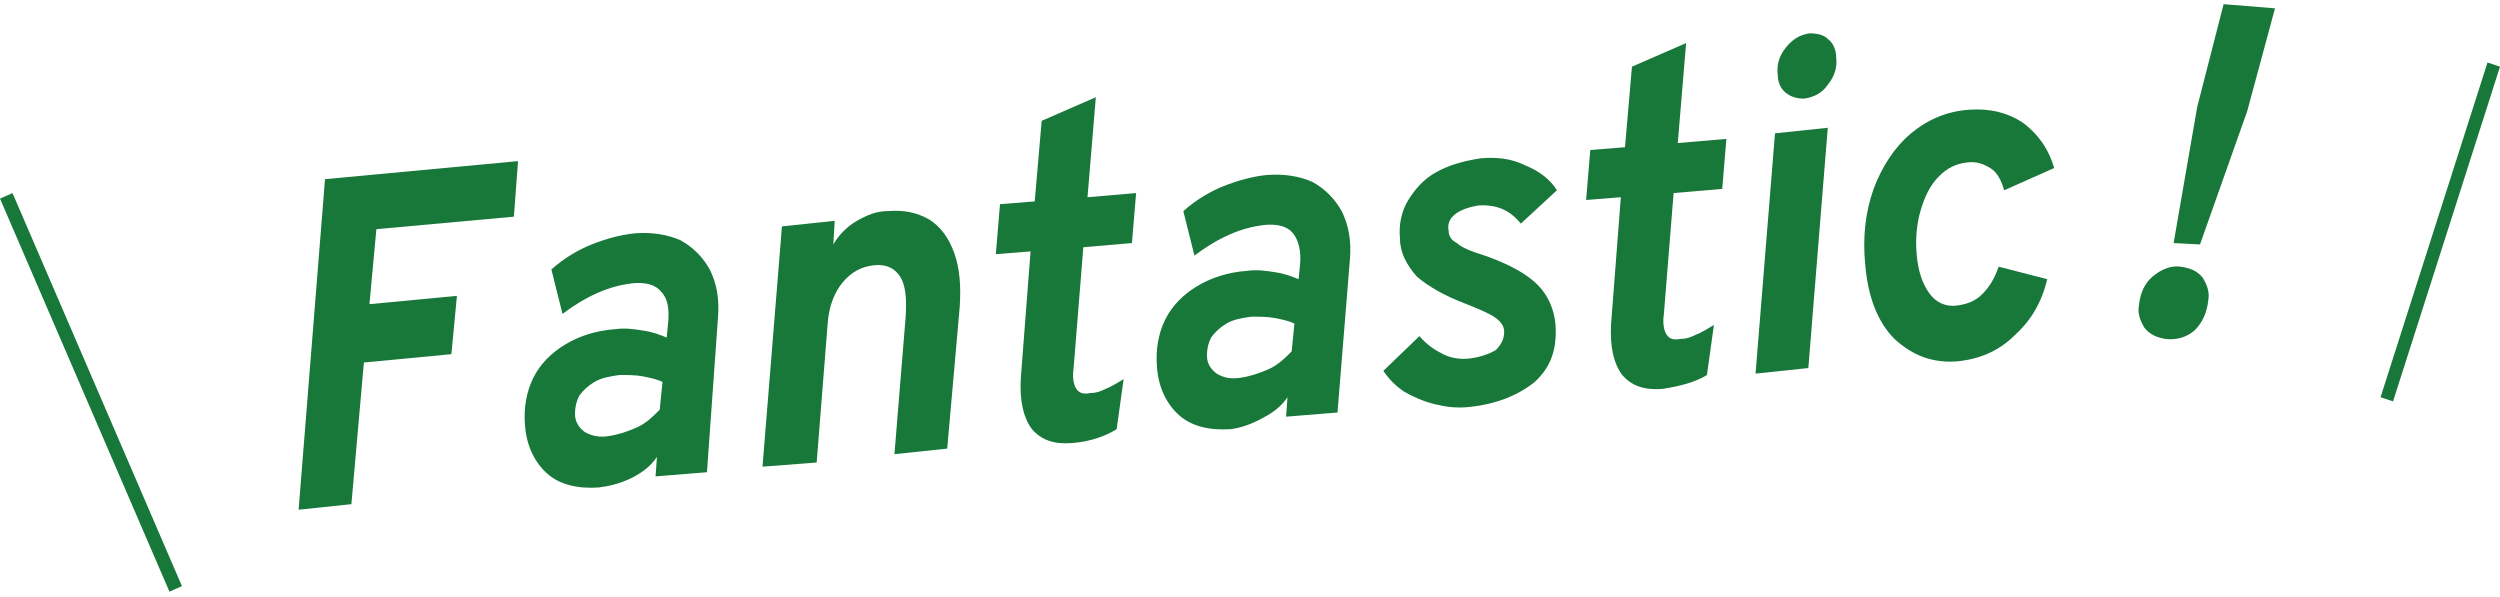
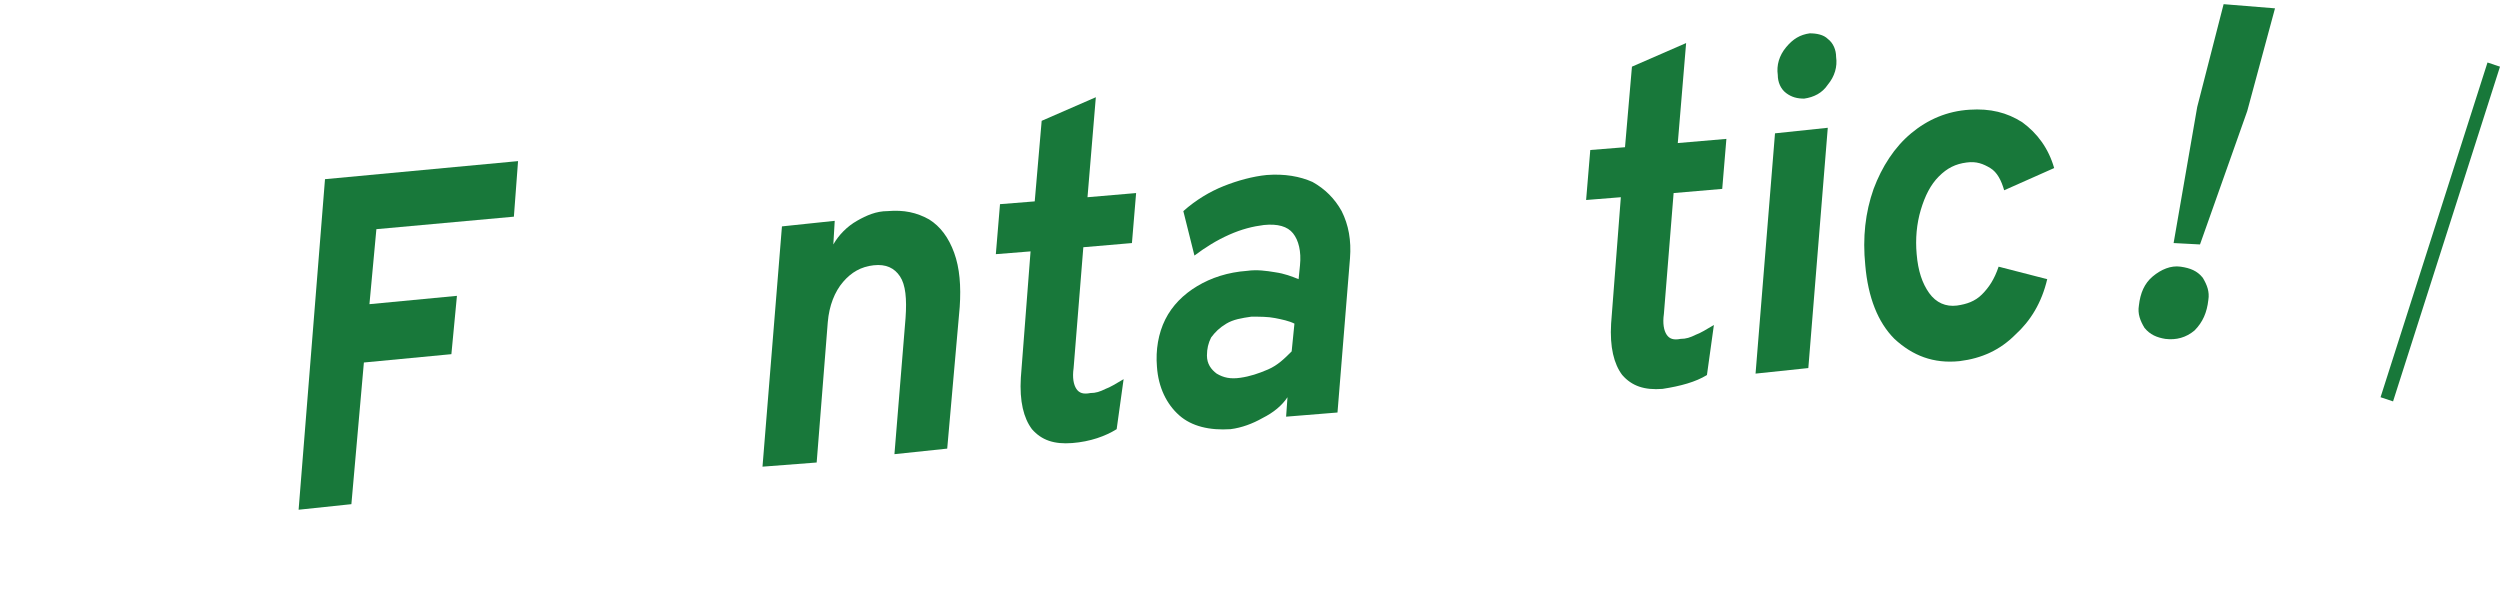
<svg xmlns="http://www.w3.org/2000/svg" version="1.1" id="レイヤー_1" x="0px" y="0px" viewBox="0 0 180 43" style="enable-background:new 0 0 180 43;" xml:space="preserve">
  <style type="text/css">
	.st0{fill:#18783A;}
</style>
  <g>
    <g>
      <path class="st0" d="M21.5,36.7l1.9-23.8l13.9-1.3l-0.3,4l-9.9,0.9l-0.5,5.4l6.3-0.6l-0.4,4.2l-6.3,0.6l-0.9,10.2L21.5,36.7z" />
-       <path class="st0" d="M43.1,35.1c-1.5,0.1-2.8-0.2-3.7-1c-0.9-0.8-1.5-2-1.6-3.5c-0.1-1.2,0.1-2.4,0.6-3.4c0.5-1,1.3-1.8,2.3-2.4    c1-0.6,2.2-1,3.6-1.1c0.7-0.1,1.4,0,2,0.1c0.7,0.1,1.2,0.3,1.7,0.5l0.1-1c0.1-1,0-1.8-0.5-2.3c-0.4-0.5-1.1-0.7-2.1-0.6    c-0.8,0.1-1.6,0.3-2.5,0.7c-0.9,0.4-1.7,0.9-2.5,1.5l-0.8-3.2c0.9-0.8,1.9-1.4,2.9-1.8c1-0.4,2.1-0.7,3.1-0.8    c1.3-0.1,2.4,0.1,3.3,0.5c0.9,0.5,1.6,1.2,2.1,2.1c0.5,1,0.7,2.1,0.6,3.4L50.9,34l-3.7,0.3l0.1-1.4c-0.4,0.6-1,1.1-1.8,1.5    C44.7,34.8,43.9,35,43.1,35.1z M43.8,31.4c0.7-0.1,1.3-0.3,2-0.6c0.7-0.3,1.2-0.8,1.7-1.3l0.2-2c-0.4-0.2-0.9-0.3-1.4-0.4    c-0.5-0.1-1.1-0.1-1.7-0.1c-0.7,0.1-1.3,0.2-1.8,0.5c-0.5,0.3-0.8,0.6-1.1,1c-0.2,0.4-0.3,0.8-0.3,1.3c0,0.6,0.3,1,0.7,1.3    C42.6,31.4,43.2,31.5,43.8,31.4z" />
      <path class="st0" d="M54.9,33.6l1.4-17.3l3.8-0.4L60,17.6c0.4-0.7,1-1.3,1.7-1.7c0.7-0.4,1.4-0.7,2.2-0.7c1.2-0.1,2.1,0.1,3,0.6    c0.8,0.5,1.4,1.3,1.8,2.4c0.4,1.1,0.5,2.4,0.4,3.9l-0.9,10.2l-3.8,0.4l0.8-9.8c0.1-1.4,0-2.4-0.4-3c-0.4-0.6-1-0.9-1.9-0.8    c-0.9,0.1-1.6,0.5-2.2,1.2c-0.6,0.7-1,1.7-1.1,2.9l-0.8,10.1L54.9,33.6z" />
      <path class="st0" d="M77.2,31.9c-1.3,0.1-2.2-0.2-2.9-1c-0.6-0.8-0.9-2-0.8-3.7l0.7-9.1l-2.5,0.2l0.3-3.6l2.5-0.2l0.5-5.8L78.9,7    l-0.6,7.2l3.5-0.3l-0.3,3.6l-3.5,0.3l-0.7,8.7c-0.1,0.7,0,1.2,0.2,1.5c0.2,0.3,0.5,0.4,1,0.3c0.4,0,0.7-0.1,1.1-0.3    c0.3-0.1,0.8-0.4,1.3-0.7l-0.5,3.6C79.6,31.4,78.5,31.8,77.2,31.9z" />
      <path class="st0" d="M88.6,30.9c-1.5,0.1-2.8-0.2-3.7-1c-0.9-0.8-1.5-2-1.6-3.5c-0.1-1.2,0.1-2.4,0.6-3.4c0.5-1,1.3-1.8,2.3-2.4    c1-0.6,2.2-1,3.6-1.1c0.7-0.1,1.4,0,2,0.1c0.7,0.1,1.2,0.3,1.7,0.5l0.1-1c0.1-1-0.1-1.8-0.5-2.3c-0.4-0.5-1.1-0.7-2.1-0.6    c-0.8,0.1-1.6,0.3-2.5,0.7c-0.9,0.4-1.7,0.9-2.5,1.5l-0.8-3.2c0.9-0.8,1.9-1.4,2.9-1.8c1-0.4,2.1-0.7,3.1-0.8    c1.3-0.1,2.4,0.1,3.3,0.5c0.9,0.5,1.6,1.2,2.1,2.1c0.5,1,0.7,2.1,0.6,3.4l-0.9,11.1l-3.7,0.3l0.1-1.4c-0.4,0.6-1,1.1-1.8,1.5    C90.2,30.5,89.4,30.8,88.6,30.9z M89.3,27.2c0.7-0.1,1.3-0.3,2-0.6c0.7-0.3,1.2-0.8,1.7-1.3l0.2-2c-0.4-0.2-0.9-0.3-1.4-0.4    c-0.5-0.1-1.1-0.1-1.7-0.1c-0.7,0.1-1.3,0.2-1.8,0.5c-0.5,0.3-0.8,0.6-1.1,1c-0.2,0.4-0.3,0.8-0.3,1.3c0,0.6,0.3,1,0.7,1.3    C88.1,27.2,88.6,27.3,89.3,27.2z" />
-       <path class="st0" d="M105.8,29.3c-0.9,0.1-1.7,0-2.5-0.2c-0.8-0.2-1.5-0.5-2.2-0.9c-0.6-0.4-1.1-0.9-1.5-1.5l2.6-2.5    c0.5,0.6,1.1,1,1.7,1.3s1.3,0.4,2,0.3c0.7-0.1,1.3-0.3,1.8-0.6c0.4-0.4,0.6-0.8,0.6-1.3c0-0.4-0.2-0.7-0.6-1    c-0.4-0.3-1.1-0.6-2.1-1c-1.6-0.6-2.8-1.3-3.6-2c-0.7-0.8-1.2-1.7-1.2-2.7c-0.1-1,0.1-2,0.6-2.8c0.5-0.8,1.1-1.5,2-2    c0.9-0.5,1.9-0.8,3.2-1c1.1-0.1,2.2,0,3.2,0.5c1,0.4,1.8,1,2.3,1.8l-2.6,2.4c-0.8-1-1.8-1.4-3.1-1.3c-0.6,0.1-1.2,0.3-1.6,0.6    c-0.4,0.3-0.6,0.7-0.5,1.2c0,0.4,0.2,0.7,0.6,0.9c0.3,0.3,1,0.6,2,0.9c1.7,0.6,3,1.3,3.8,2.1c0.8,0.8,1.2,1.8,1.3,2.9    c0.1,1.7-0.3,3-1.5,4.1C109.4,28.4,107.8,29.1,105.8,29.3z" />
      <path class="st0" d="M119.7,28c-1.3,0.1-2.2-0.2-2.9-1c-0.6-0.8-0.9-2-0.8-3.7l0.7-9.1l-2.5,0.2l0.3-3.6l2.5-0.2l0.5-5.8l3.9-1.7    l-0.6,7.2l3.5-0.3l-0.3,3.6l-3.5,0.3l-0.7,8.7c-0.1,0.7,0,1.2,0.2,1.5c0.2,0.3,0.5,0.4,1,0.3c0.4,0,0.7-0.1,1.1-0.3    c0.3-0.1,0.8-0.4,1.3-0.7l-0.5,3.6C122.1,27.5,121,27.8,119.7,28z" />
      <path class="st0" d="M126.4,26.9l1.4-17.3l3.8-0.4l-1.4,17.3L126.4,26.9z M129.9,7.1c-0.5,0-0.9-0.1-1.3-0.4    c-0.4-0.3-0.6-0.8-0.6-1.3c-0.1-0.7,0.1-1.4,0.6-2c0.5-0.6,1-0.9,1.7-1c0.5,0,1,0.1,1.3,0.4c0.4,0.3,0.6,0.8,0.6,1.3    c0.1,0.7-0.1,1.4-0.6,2C131.2,6.7,130.6,7,129.9,7.1z" />
      <path class="st0" d="M141.1,26c-1.9,0.2-3.4-0.4-4.7-1.6c-1.2-1.2-1.9-3-2.1-5.3c-0.2-2,0-3.8,0.6-5.5c0.6-1.6,1.5-3,2.7-4    c1.2-1,2.6-1.6,4.2-1.7c1.5-0.1,2.7,0.2,3.8,0.9c1.1,0.8,1.9,1.9,2.3,3.3l-3.6,1.6c-0.2-0.7-0.5-1.3-1-1.6c-0.5-0.3-1-0.5-1.7-0.4    c-0.8,0.1-1.4,0.4-2,1c-0.6,0.6-1,1.4-1.3,2.4c-0.3,1-0.4,2.1-0.3,3.2c0.1,1.2,0.4,2.1,0.9,2.8c0.5,0.7,1.2,1,2,0.9    c0.7-0.1,1.3-0.3,1.8-0.8c0.5-0.5,0.9-1.1,1.2-2l3.5,0.9c-0.4,1.7-1.2,3-2.3,4C144,25.2,142.7,25.8,141.1,26z" />
      <path class="st0" d="M155.9,24.4c-0.6-0.1-1.1-0.3-1.5-0.8c-0.3-0.5-0.5-1-0.4-1.6c0.1-0.9,0.4-1.6,1-2.1c0.6-0.5,1.3-0.8,2-0.7    c0.7,0.1,1.2,0.3,1.6,0.8c0.3,0.5,0.5,1,0.4,1.6c-0.1,0.9-0.4,1.6-1,2.2C157.4,24.3,156.7,24.5,155.9,24.4z M156.5,17.5l1.7-9.8    l1.9-7.4l3.7,0.3l-2,7.4l-3.4,9.6L156.5,17.5z" />
    </g>
-     <polygon class="st0" points="12.2,42.6 0,14.3 0.9,13.9 13.1,42.2  " />
    <polygon class="st0" points="172.3,28.9 171.4,28.6 179.1,4.5 180,4.8  " />
  </g>
</svg>